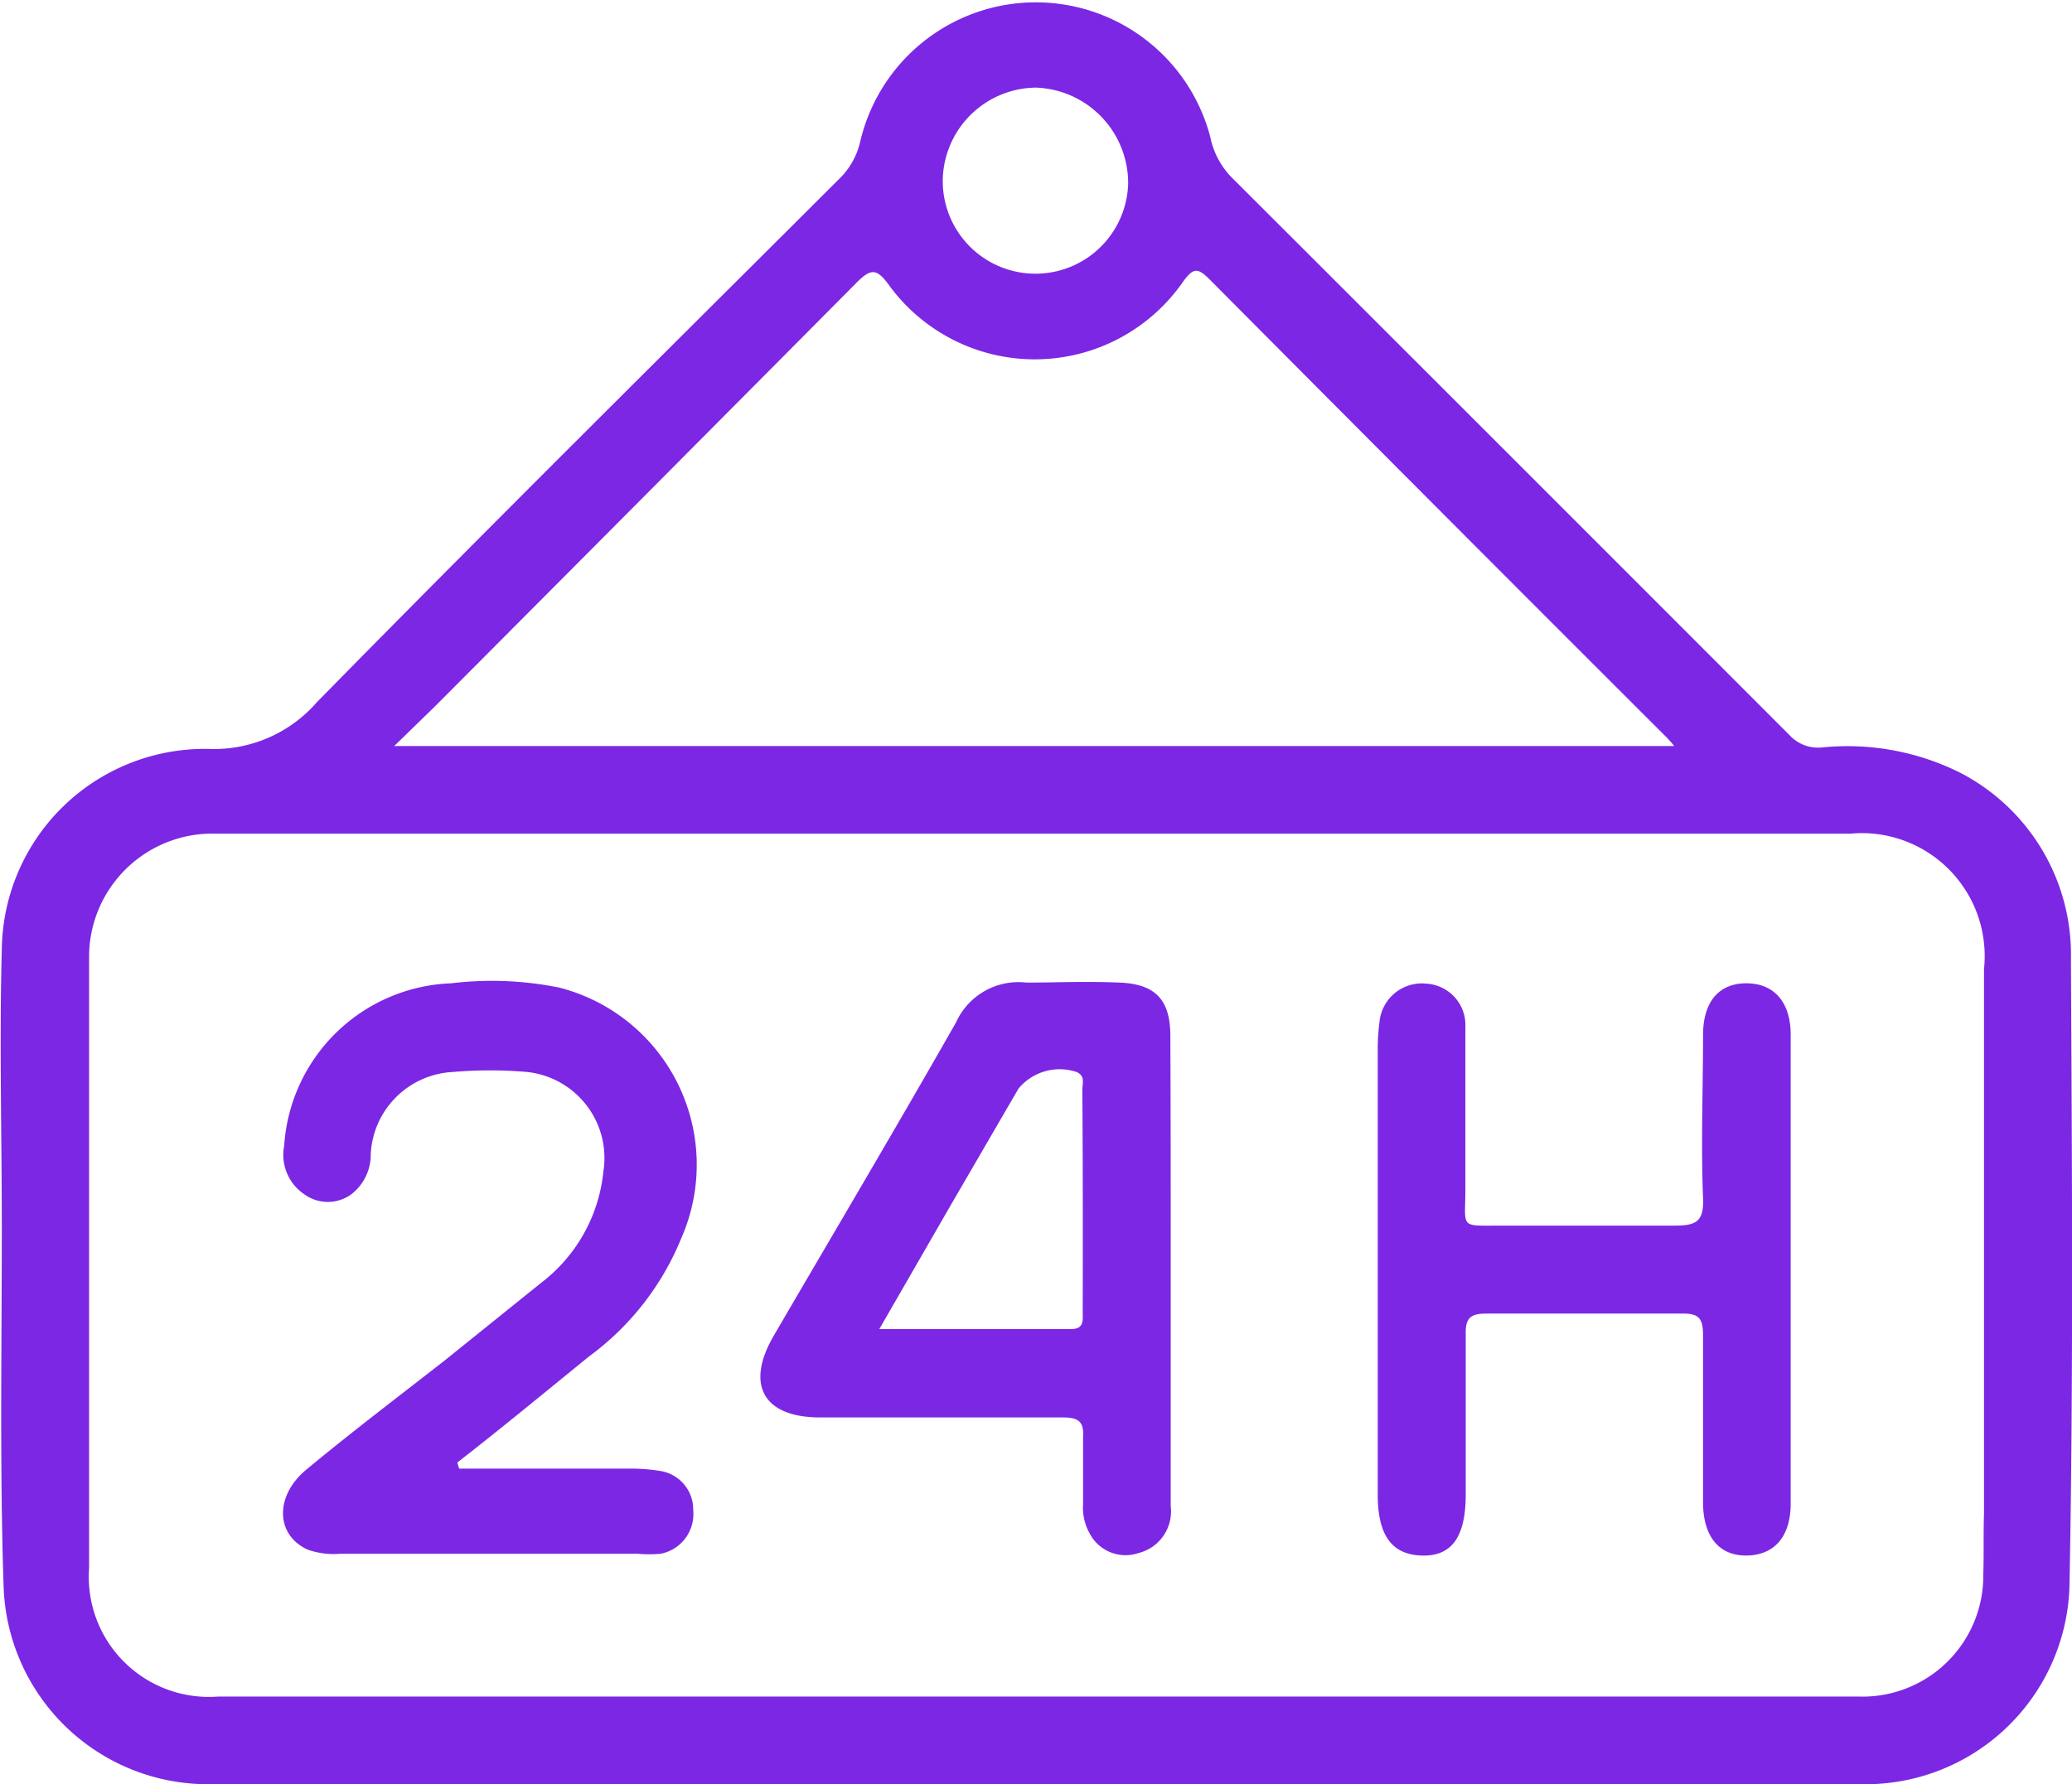
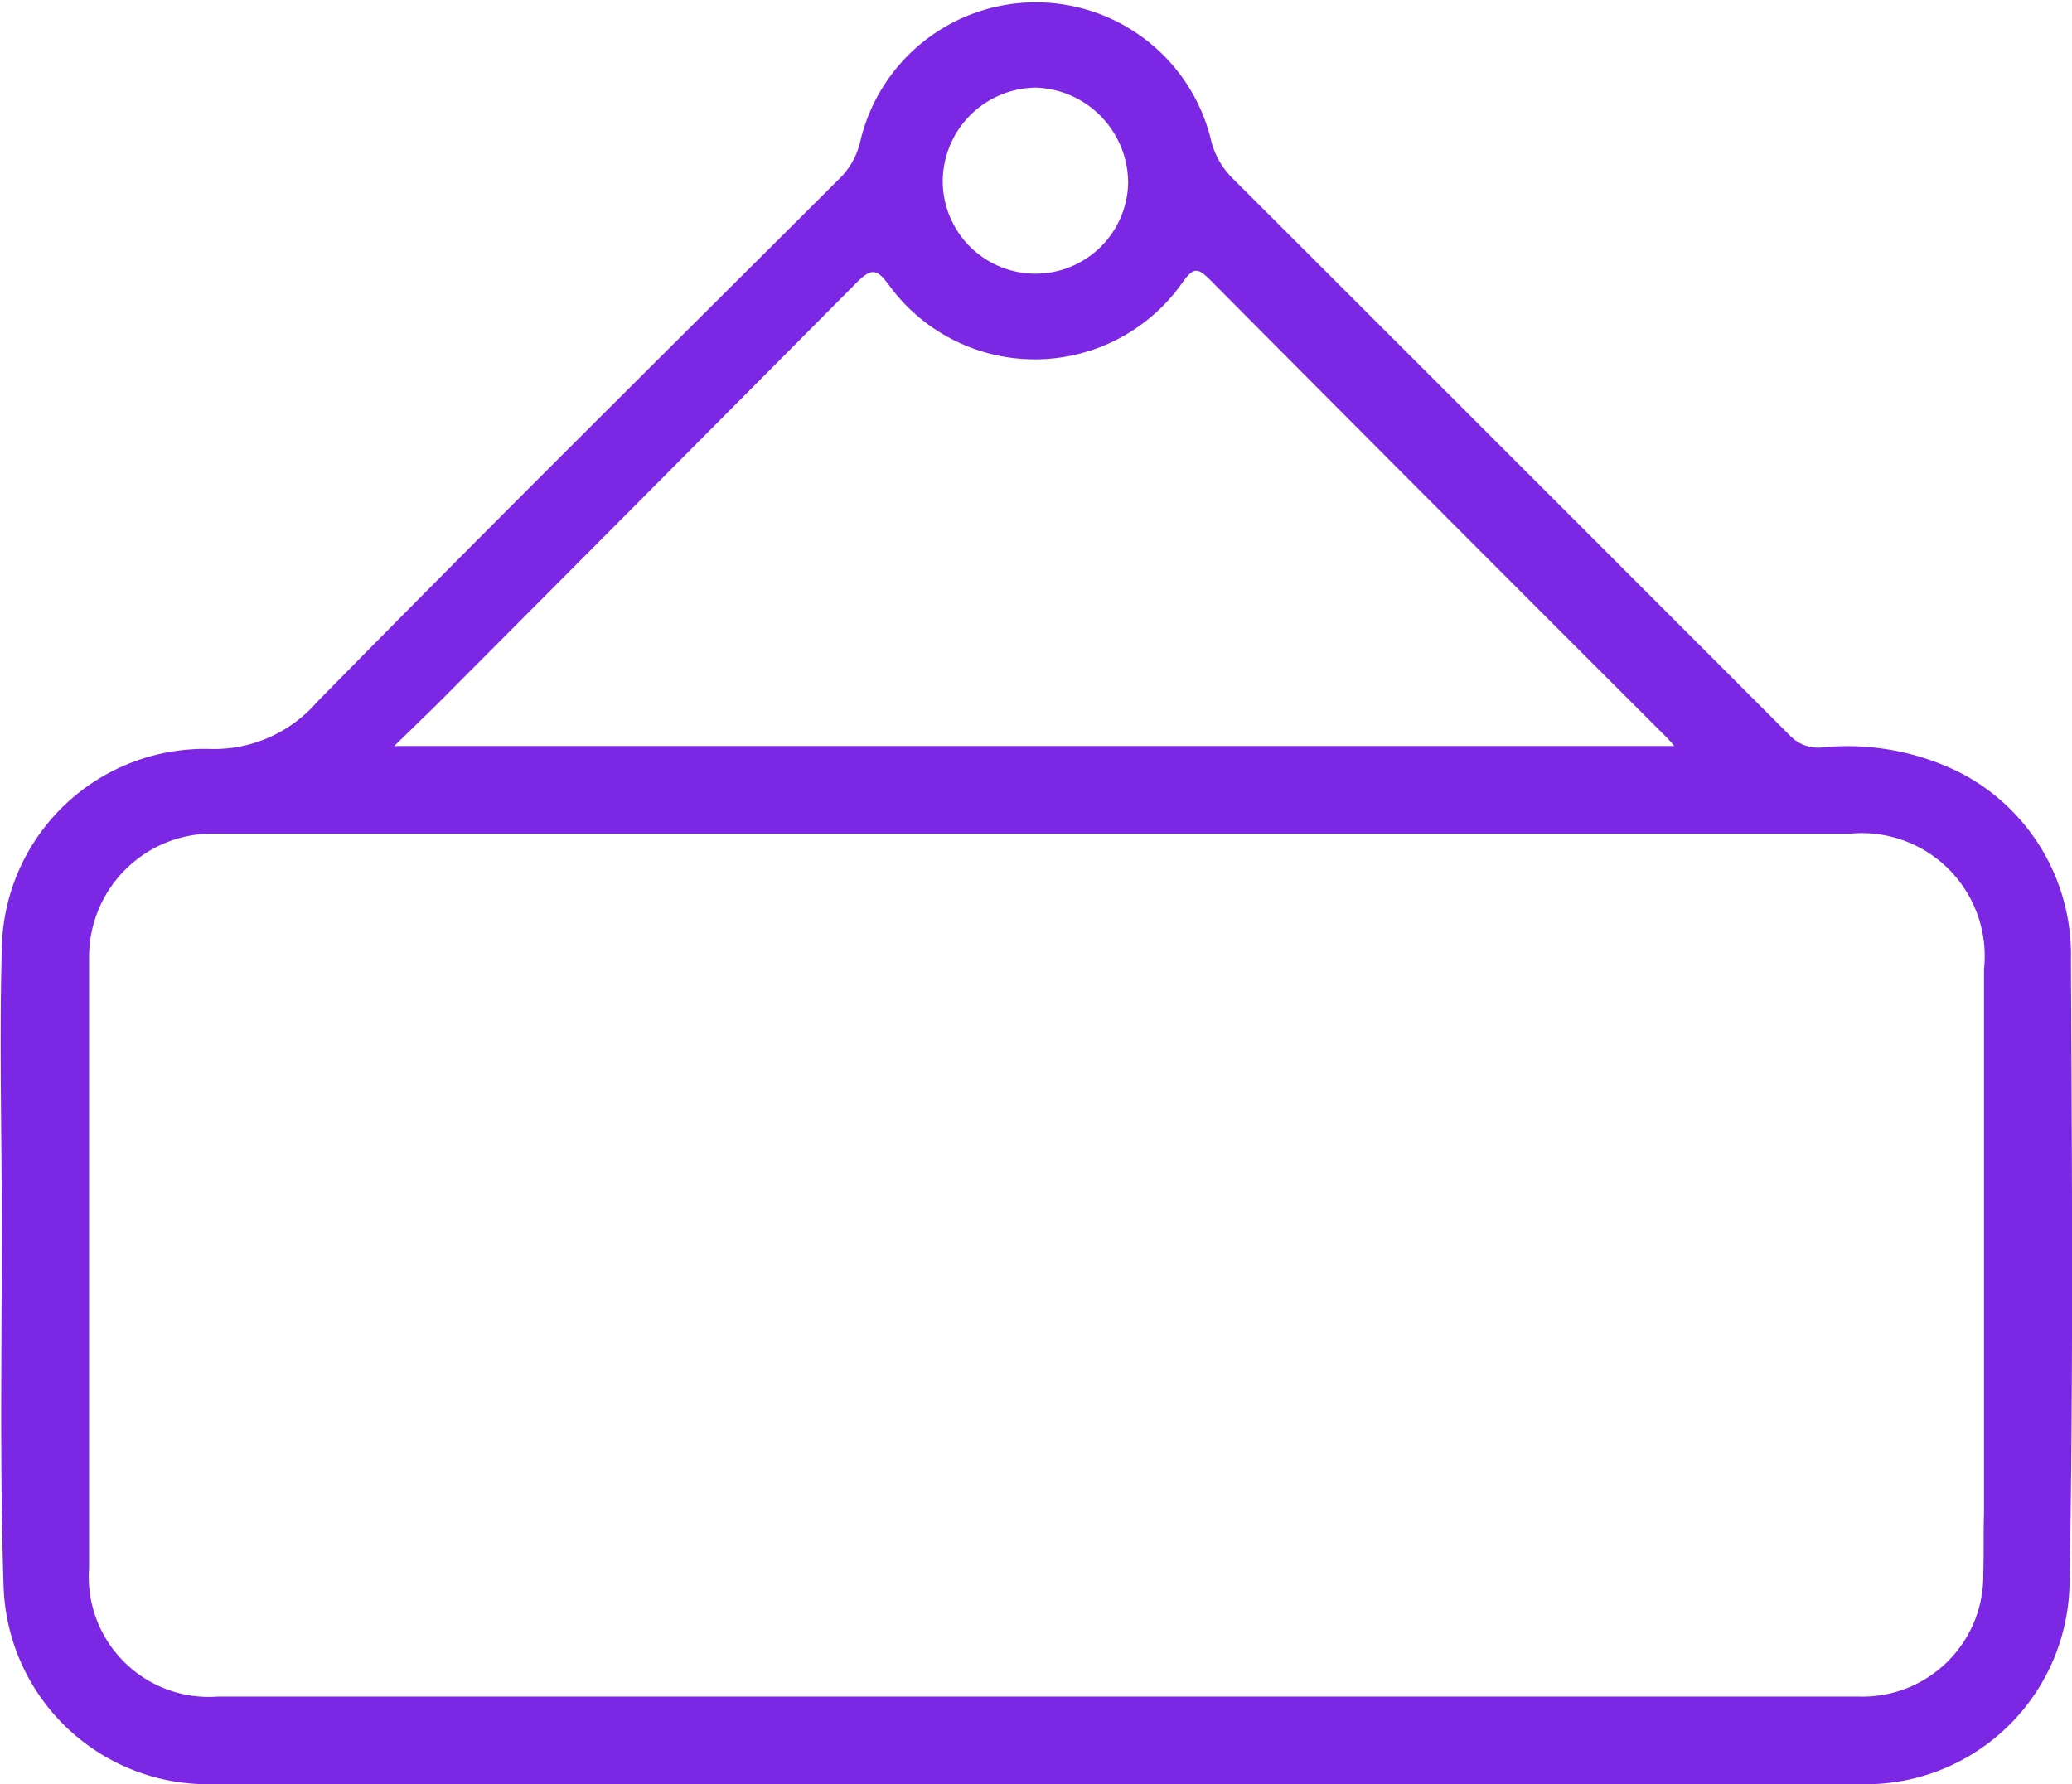
<svg xmlns="http://www.w3.org/2000/svg" id="Layer_1" width="57.45" height="49.48" data-name="Layer 1">
  <defs>
    <style>.cls-1{fill:#7c27e4}</style>
  </defs>
  <path d="M57.42 26.62a5.68 5.68 0 0 0-3.09-5.2 7 7 0 0 0-3.82-.69 1.07 1.07 0 0 1-.88-.33Q41.92 12.68 34.2 4.97a2.23 2.23 0 0 1-.64-1.16 5 5 0 0 0-9.7.08 2.1 2.1 0 0 1-.61 1.09C18.42 9.8 13.57 14.6 8.79 19.47a3.78 3.78 0 0 1-3 1.3 5.63 5.63 0 0 0-5.74 5.56c-.07 2.57 0 5.15 0 7.73 0 3.31-.06 6.63.05 9.94a5.67 5.67 0 0 0 5.82 5.48h45.63A5.66 5.66 0 0 0 57.38 44c.11-5.79.07-11.59.04-17.38M28.73 2.43a2.65 2.65 0 0 1 2.55 2.65 2.57 2.57 0 0 1-5.14-.12 2.61 2.61 0 0 1 2.59-2.53M12.04 19.61q5.86-5.88 11.69-11.75c.44-.45.59-.41.95.09a5 5 0 0 0 8.11-.12c.3-.42.42-.41.76-.07q6.28 6.32 12.59 12.62a3 3 0 0 1 .28.31H10.93Zm42.95 24.05a3.35 3.35 0 0 1-3.49 3.39H6.06a3.33 3.33 0 0 1-3.59-3.56v-17A3.42 3.42 0 0 1 6 23.12h45.3a3.41 3.41 0 0 1 3.71 3.76v15.1c-.02.58 0 1.13-.02 1.68" class="cls-1" />
-   <path d="M38.2 35.19v-6.15a6 6 0 0 1 .05-.71 1.18 1.18 0 0 1 1.3-1.05 1.15 1.15 0 0 1 1.08 1.21v4.5c0 1.09-.18 1 1 1h4.79c.6 0 .83-.1.8-.77-.06-1.5 0-3 0-4.51 0-.93.44-1.44 1.2-1.44s1.23.51 1.23 1.43v13c0 .92-.46 1.43-1.22 1.44s-1.2-.52-1.21-1.45v-4.65c0-.45-.09-.62-.58-.61H41.2c-.44 0-.57.14-.56.57v4.44c0 1.19-.39 1.73-1.23 1.7s-1.21-.59-1.21-1.69Zm-25.47 5.54h4.7a5 5 0 0 1 .85.06 1.08 1.08 0 0 1 .94 1.09 1.12 1.12 0 0 1-.9 1.21 3.5 3.5 0 0 1-.64 0H9.45a2.2 2.2 0 0 1-.91-.11c-.9-.4-.93-1.49-.05-2.22 1.24-1.03 2.56-2.03 3.84-3.03L15 35.58a4.44 4.44 0 0 0 1.73-3.09 2.4 2.4 0 0 0-2.11-2.76 12 12 0 0 0-2.07 0A2.4 2.4 0 0 0 10.28 32a1.39 1.39 0 0 1-.55 1.13 1.11 1.11 0 0 1-1.28 0 1.32 1.32 0 0 1-.57-1.36 4.82 4.82 0 0 1 4.63-4.5 9.4 9.4 0 0 1 3 .12 5.07 5.07 0 0 1 3.38 6.95 7.64 7.64 0 0 1-2.56 3.28c-1.23 1-2.44 2-3.65 2.94Zm19.72-12c0-1-.41-1.44-1.41-1.48s-1.72 0-2.58 0a1.9 1.9 0 0 0-1.95 1.1c-1.66 2.92-3.37 5.8-5.06 8.7-.79 1.36-.28 2.26 1.29 2.26h6.72c.43 0 .6.1.57.55v1.86a1.46 1.46 0 0 0 .19.82 1.12 1.12 0 0 0 1.35.53 1.19 1.19 0 0 0 .89-1.3v-6.58c0-2.19 0-4.31-.01-6.46m-2.43 7.64c0 .24.05.49-.33.49h-5.31l2-3.47 1.86-3.2a1.48 1.48 0 0 1 1.61-.46c.25.11.16.32.16.49q.02 3.06.01 6.16Z" class="cls-1" />
</svg>